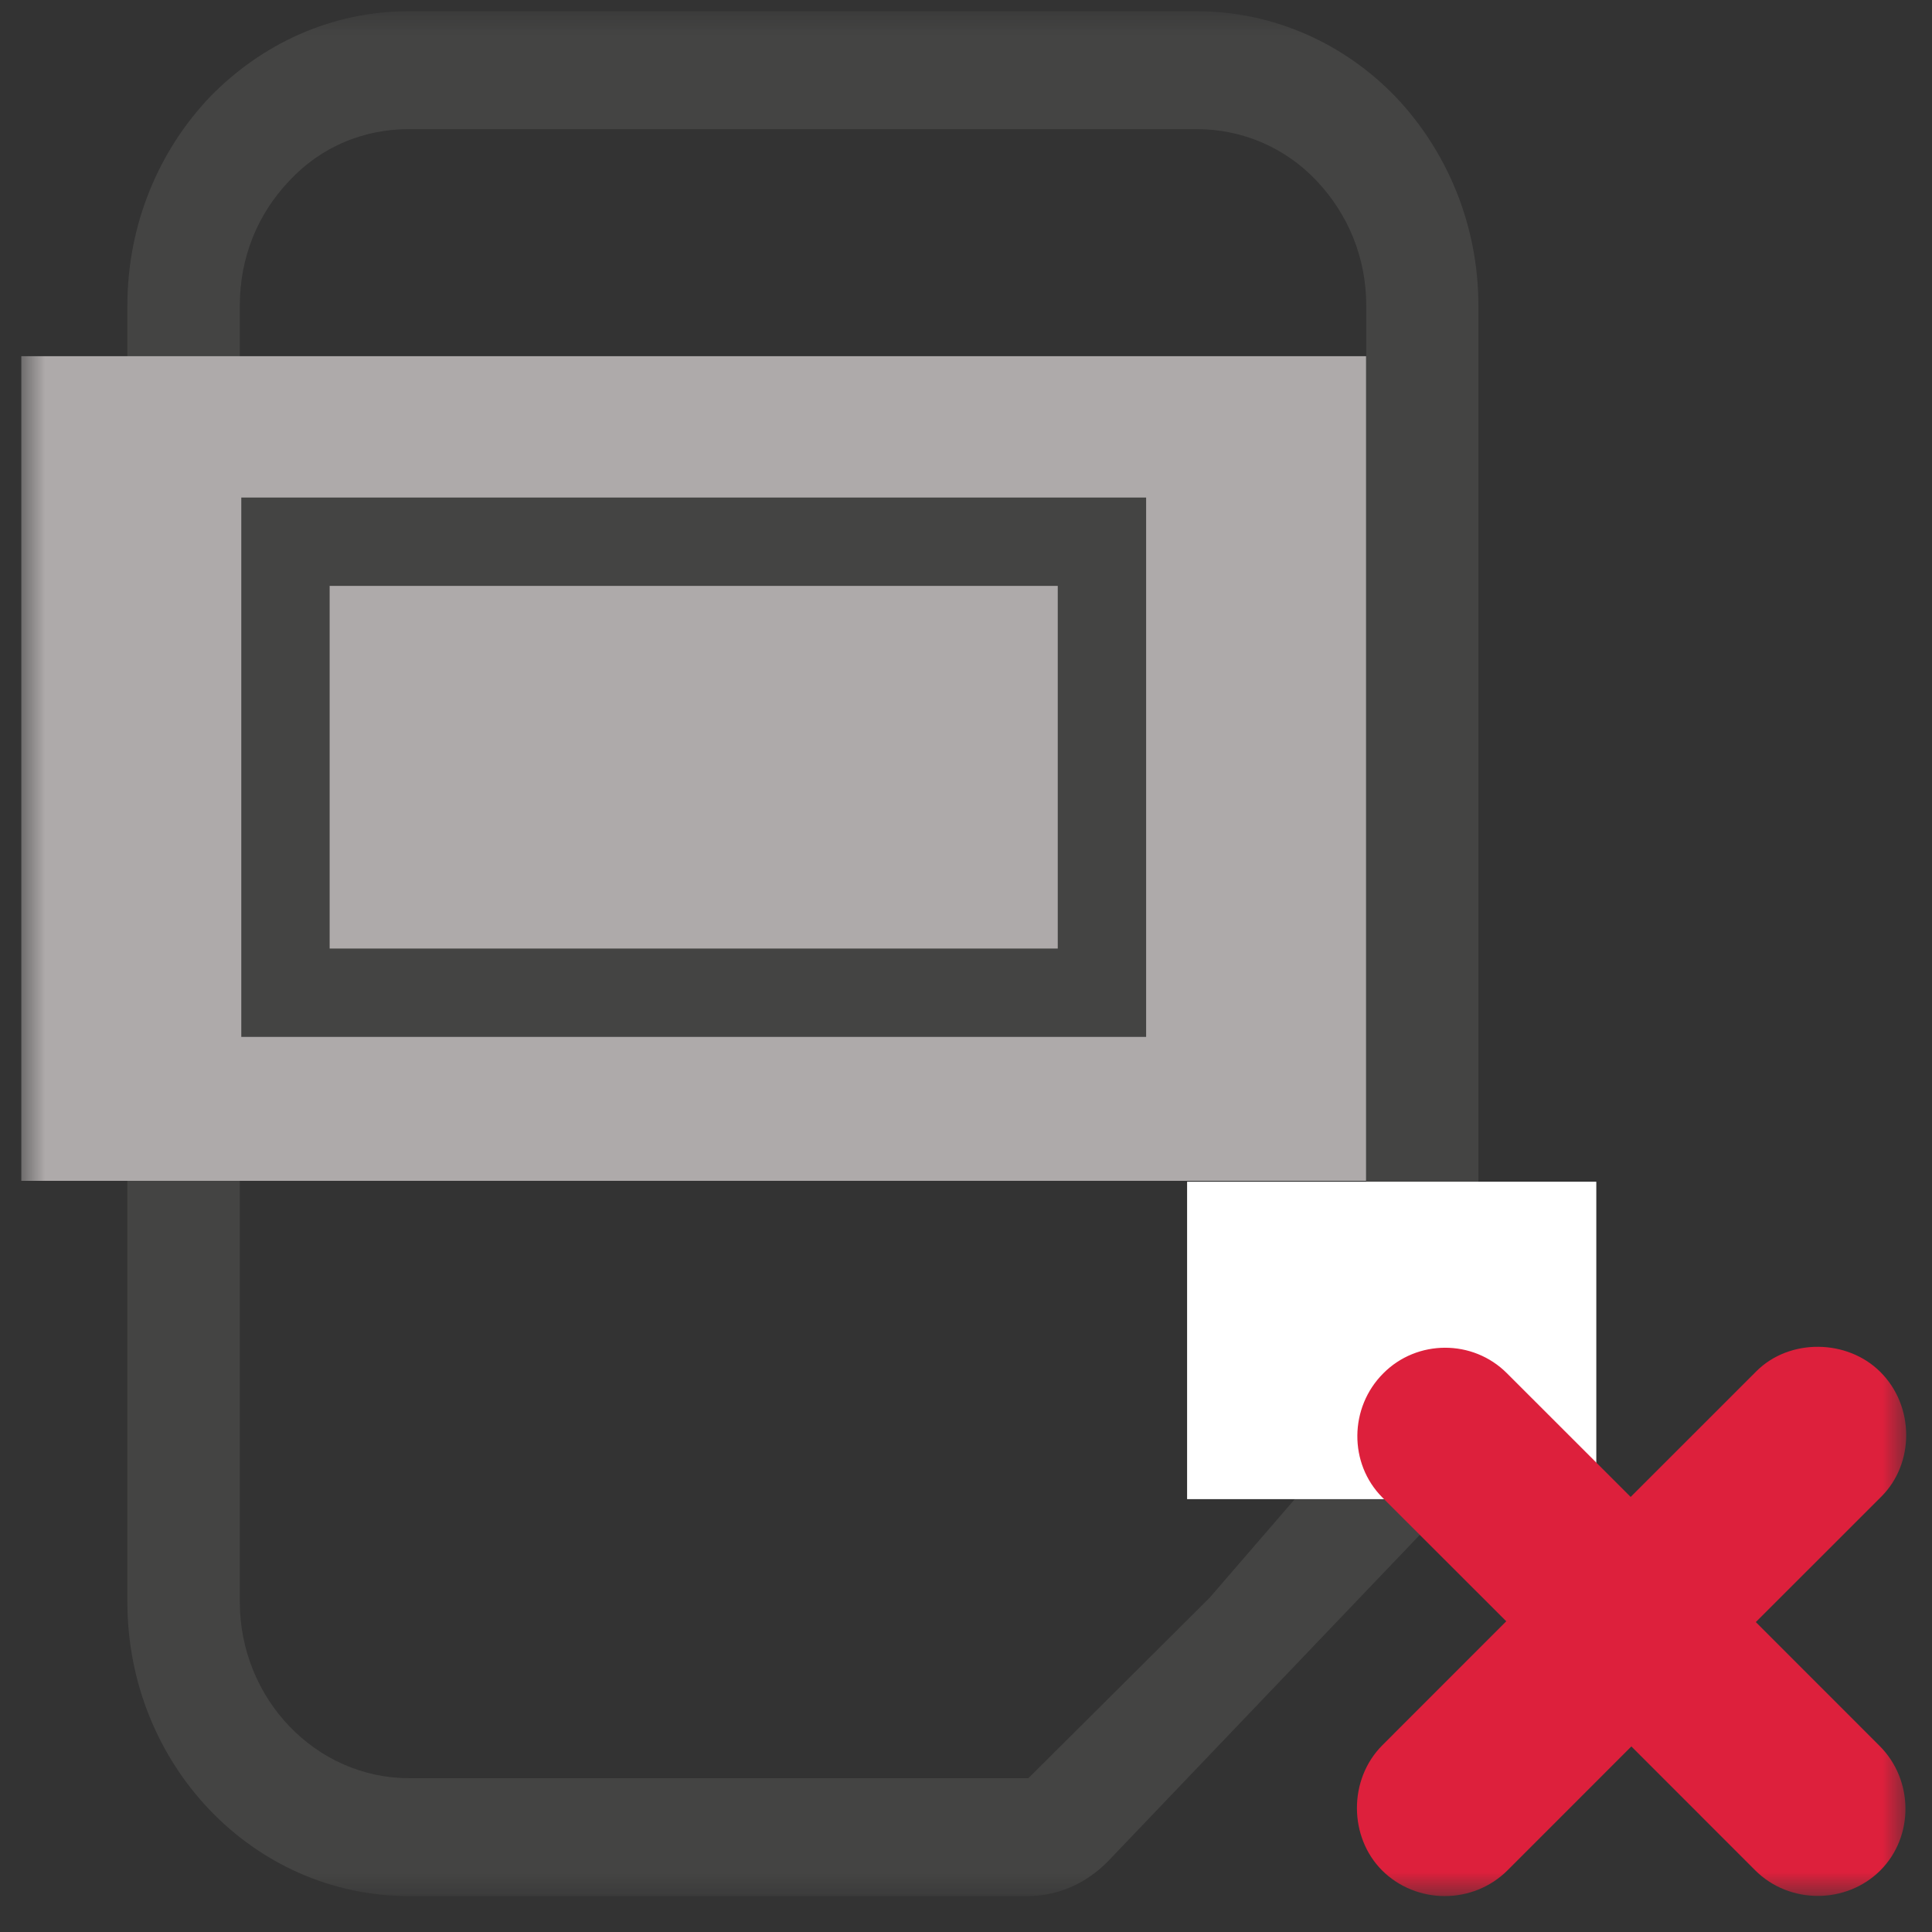
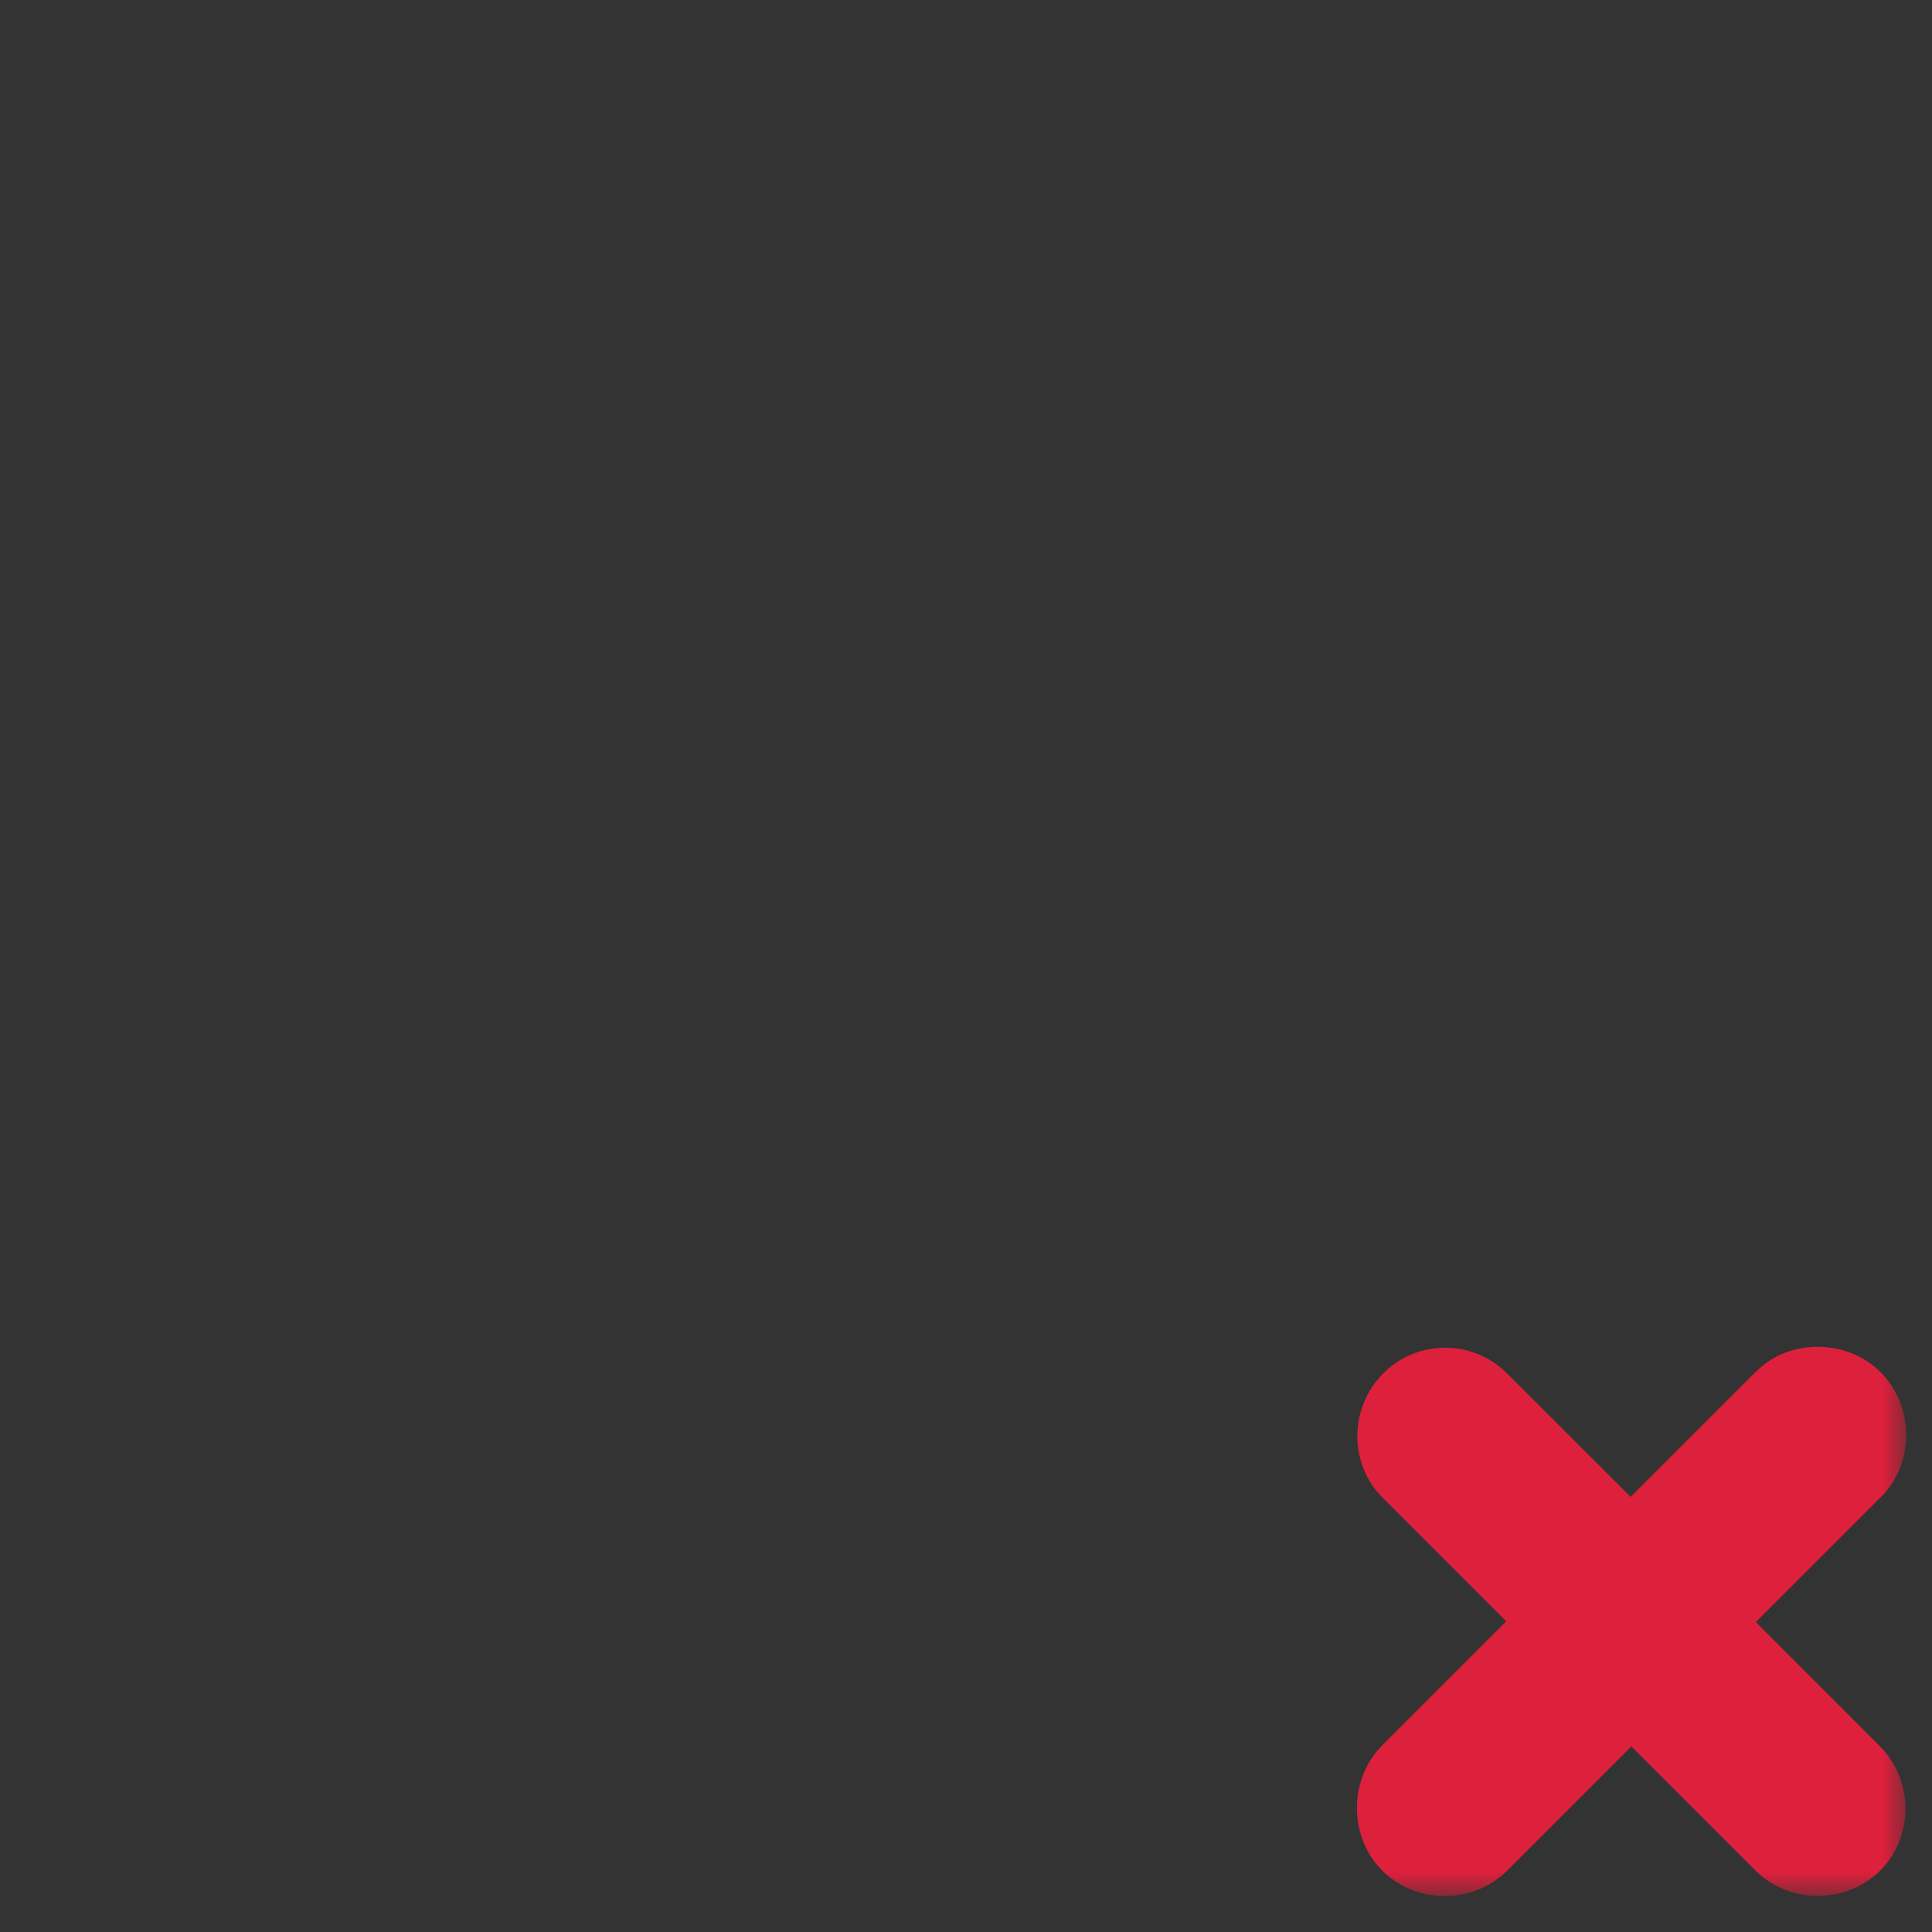
<svg xmlns="http://www.w3.org/2000/svg" xmlns:xlink="http://www.w3.org/1999/xlink" width="41px" height="41px" viewBox="0 0 41 41" version="1.1">
  <rect x="0" y="0" width="41" height="41" fill="#333333" stroke="none" />
  <title>SheetRemove</title>
  <desc>Created with Sketch.</desc>
  <defs>
    <polygon id="path-1" points="0 40 40 40 40 0 0 0" />
  </defs>
  <g stroke="none" stroke-width="1" fill="none" fill-rule="evenodd">
    <g transform="translate(0.452, 0.238)">
      <g>
        <g transform="translate(20, 20) scale(1, -1) translate(-20, -20) ">
          <g>
            <g>
              <mask id="mask-2" fill="white">
                <use xlink:href="#path-1" />
              </mask>
              <g />
              <g mask="url(#mask-2)">
                <g transform="translate(0, -1.25)">
                  <g stroke="none" stroke-width="1" fill="none" fill-rule="evenodd" transform="translate(2.042, 1.25)">
-                     <path d="M26.5,33.75 C26.5,34.771 26.116,35.694 25.442,36.406 C24.761,37.123 23.851,37.498 22.894,37.498 L6.188,37.498 C5.219,37.498 4.319,37.123 3.65,36.406 C2.969,35.694 2.595,34.771 2.595,33.75 L2.595,6.245 C2.595,4.185 4.209,2.502 6.188,2.502 L12.18,2.502 L16.895,2.502 L19.31,2.502 L19.33,2.502 L23.177,6.332 L26.5,10.181 L26.5,33.75 Z M28.88,9.912 C28.841,9.283 28.595,8.688 28.183,8.238 L21.014,0.733 C20.552,0.266 19.96,0 19.31,0 L16.895,0 L12.18,0 L6.188,0 C2.868,0 0.209,2.801 0.209,6.245 L0.209,33.75 C0.209,35.485 0.885,37.053 1.964,38.184 C3.051,39.299 4.529,40 6.188,40 L22.894,40 C24.551,40 26.049,39.299 27.122,38.184 C28.199,37.053 28.88,35.485 28.88,33.75 L28.88,10.181 L28.88,9.912 Z" fill="#444443" />
-                   </g>
-                   <polygon stroke="none" fill="#AEAAAA" fill-rule="evenodd" points="28.538 16.429 0 16.429 0 33.929 28.538 33.929" />
-                   <polygon stroke="none" fill="#FFFFFF" fill-rule="evenodd" points="33.424 9.674 24.74 9.674 24.74 16.41 33.424 16.41" />
+                     </g>
                  <g stroke="none" stroke-width="1" fill="none" fill-rule="evenodd" transform="translate(28.047, 0.546)">
                    <path d="M8.75,1.25 L6.121,3.88 L3.496,1.254 C2.763,0.52 1.558,0.524 0.83,1.25 C0.129,1.952 0.107,3.176 0.84,3.909 L3.466,6.536 L0.84,9.16 C0.117,9.884 0.133,11.076 0.858,11.799 C1.573,12.518 2.756,12.525 3.48,11.8 L6.106,9.175 L8.773,11.841 C9.475,12.544 10.704,12.529 11.406,11.826 C12.134,11.1 12.13,9.887 11.429,9.185 L8.762,6.519 L11.39,3.89 C12.114,3.166 12.121,1.968 11.406,1.25 C10.682,0.527 9.474,0.527 8.75,1.25 C8.75,1.25 9.481,0.52 8.75,1.25" fill="#DD203C" />
                  </g>
-                   <polygon stroke="#444443" stroke-width="1.875" fill="none" points="22.933 20.421 5.606 20.421 5.606 29.992 22.933 29.992" />
                </g>
              </g>
            </g>
          </g>
        </g>
      </g>
    </g>
  </g>
</svg>